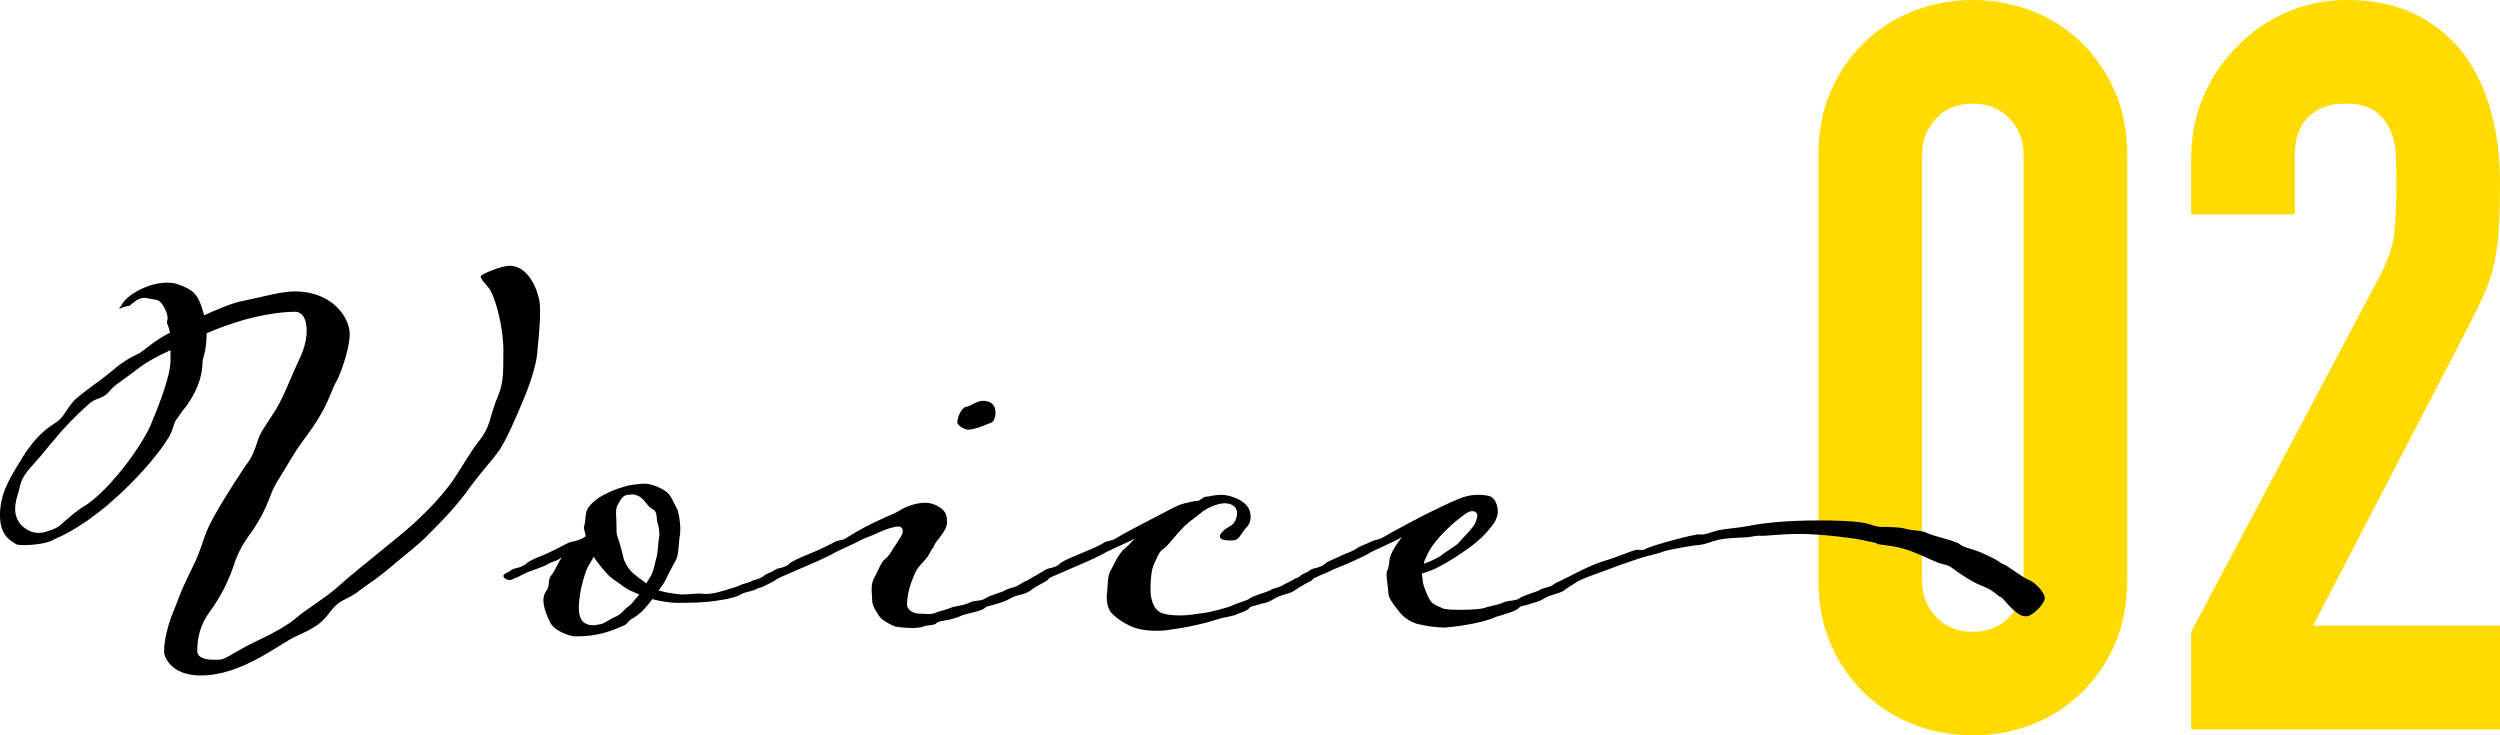
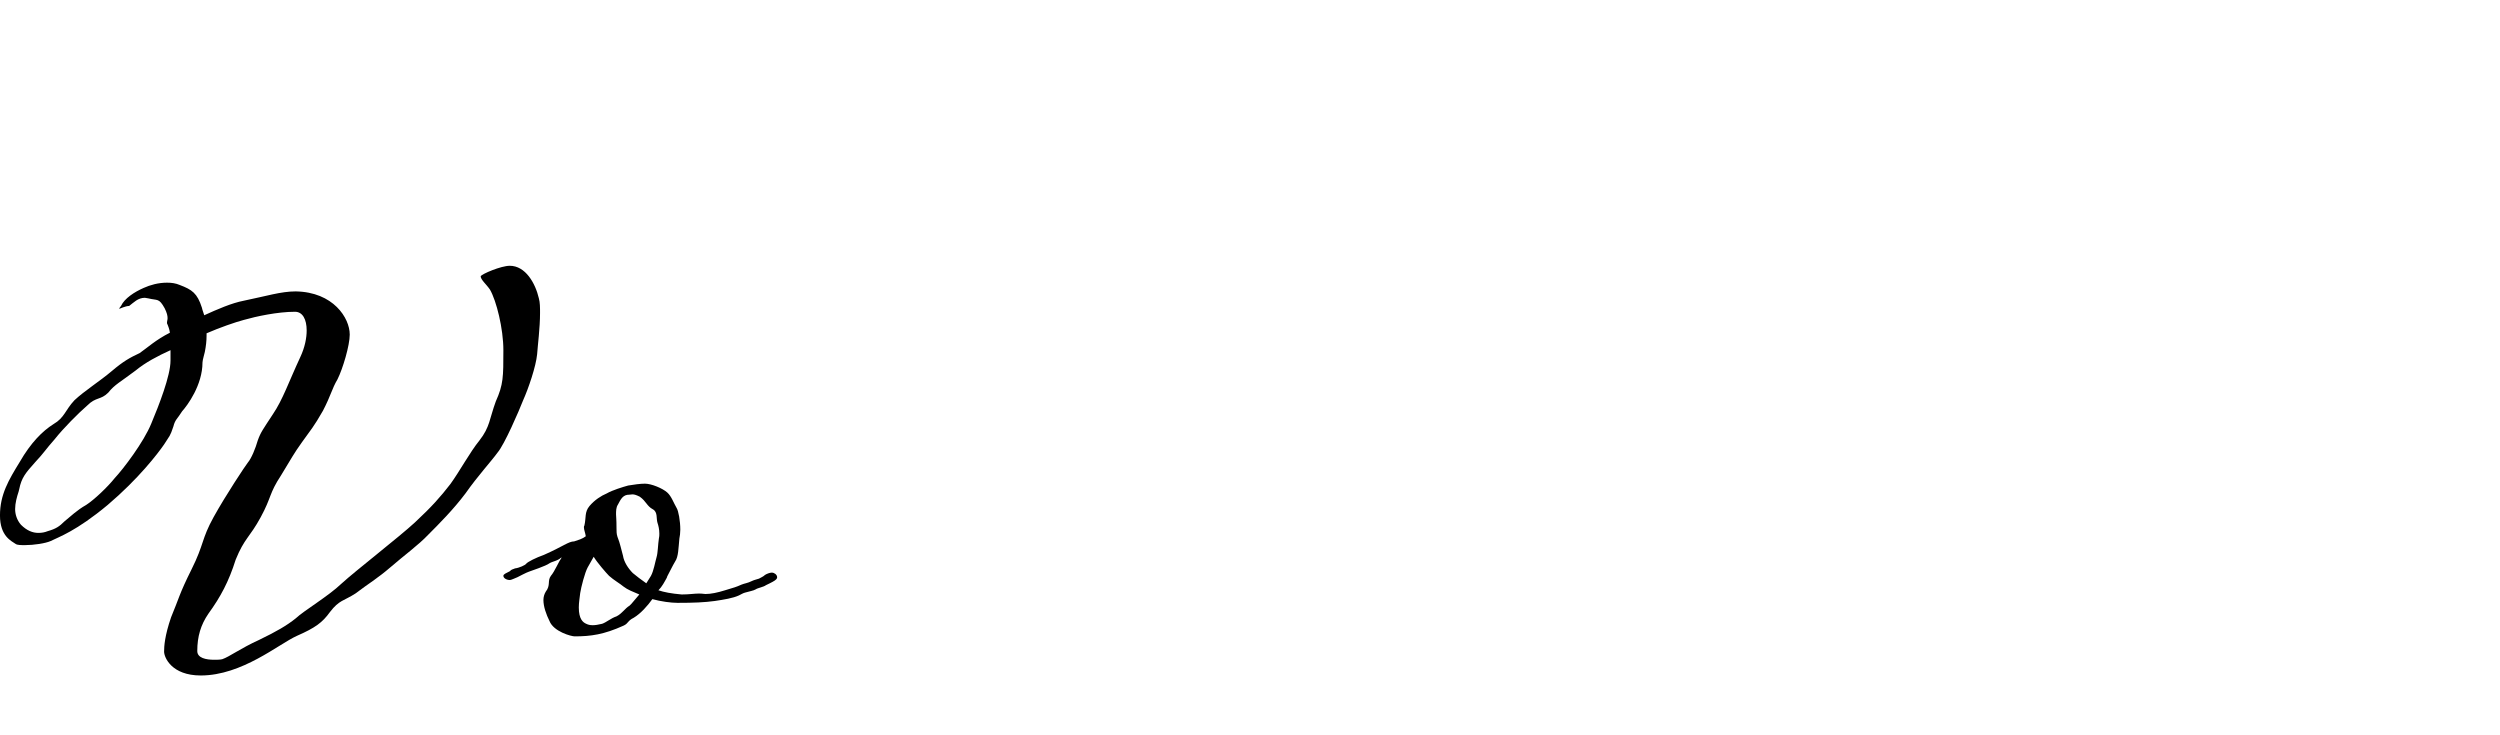
<svg xmlns="http://www.w3.org/2000/svg" id="_レイヤー_2" width="590.684" height="173.76" viewBox="0 0 590.684 173.76">
  <g id="_レイヤー_1-2">
-     <path d="M429.645,36.719c0-5.76.998-10.878,3-15.359,1.998-4.478,4.68-8.317,8.04-11.52,3.36-3.199,7.237-5.641,11.64-7.32,4.398-1.68,9-2.52,13.801-2.52s9.396.84,13.799,2.52c4.399,1.68,8.281,4.121,11.641,7.32,3.359,3.202,6.037,7.042,8.04,11.52,1.999,4.481,3,9.6,3,15.359v100.32c0,5.76-1.001,10.883-3,15.36-2.003,4.481-4.681,8.321-8.04,11.521-3.359,3.202-7.241,5.64-11.641,7.319-4.402,1.681-9,2.521-13.799,2.521s-9.402-.84-13.801-2.521c-4.402-1.68-8.279-4.117-11.64-7.319-3.36-3.199-6.042-7.039-8.04-11.521-2.002-4.478-3-9.601-3-15.36V36.719ZM454.125,137.039c0,3.521,1.117,6.443,3.359,8.76,2.238,2.322,5.119,3.48,8.641,3.48s6.396-1.158,8.639-3.48c2.239-2.316,3.361-5.238,3.361-8.76V36.719c0-3.518-1.122-6.438-3.361-8.76-2.242-2.317-5.121-3.479-8.639-3.479s-6.402,1.162-8.641,3.479c-2.242,2.322-3.359,5.242-3.359,8.76v100.32Z" style="fill:#ffdb00;" />
-     <path d="M517.723,172.319v-23.04l44.16-83.279c2.238-4.159,3.518-7.801,3.84-10.921.318-3.12.48-6.997.48-11.64,0-2.078-.041-4.279-.12-6.6-.083-2.318-.521-4.357-1.319-6.121-.803-1.758-2.004-3.239-3.601-4.439-1.602-1.2-3.923-1.8-6.96-1.8-3.683,0-6.6,1.042-8.76,3.12-2.16,2.081-3.24,5.122-3.24,9.119v13.92h-24.48v-13.439c0-5.119.961-9.918,2.881-14.4,1.92-4.477,4.56-8.399,7.92-11.76,3.198-3.359,7.038-6.037,11.52-8.039,4.478-2,9.277-3,14.4-3,6.396,0,11.879,1.162,16.439,3.479,4.561,2.321,8.359,5.482,11.4,9.479,2.88,4.002,4.998,8.562,6.359,13.68,1.357,5.123,2.041,10.561,2.041,16.32,0,4.163-.083,7.643-.24,10.44-.162,2.802-.48,5.482-.961,8.04-.479,2.561-1.281,5.123-2.399,7.68-1.121,2.562-2.64,5.682-4.56,9.36l-36,69.36h44.16v24.479h-72.961Z" style="fill:#ffdb00;" />
    <path d="M82.636,79.023c0,2.613-1.649,8.113-2.888,10.588-1.375,2.338-1.512,3.713-3.438,7.425-2.199,3.851-2.887,4.538-4.949,7.425-2.062,2.888-2.338,3.575-4.95,7.838-2.888,4.399-2.2,5.087-4.812,9.899s-3.851,4.95-5.913,10.037c-1.649,5.226-3.574,8.8-6.462,12.787-1.787,2.612-2.612,5.362-2.612,8.8,0,1.65,2.062,2.062,3.987,2.062.688,0,1.375,0,1.925-.137,1.65-.551,4.4-2.613,8.662-4.538,4.263-2.062,6.601-3.438,8.662-5.087,2.062-1.926,7.701-5.225,10.863-8.25,3.3-3.025,13.611-11,17.324-14.438,3.987-3.713,6.05-6.05,8.387-9.074,2.201-3.025,4.538-7.426,6.875-10.312,2.476-3.162,2.338-5.088,3.851-9.213,1.787-3.987,1.787-5.774,1.787-12.1,0-5.087-1.649-11.688-3.162-14.299-.825-1.238-2.2-2.338-2.2-3.163.275-.55,4.812-2.476,6.875-2.476,3.713,0,6.05,4.125,6.875,7.701.275.962.275,2.199.275,3.437,0,3.575-.551,7.7-.688,9.763-.275,2.887-2.062,8.112-3.301,10.862-.963,2.475-4.399,10.45-6.05,12.374-1.374,1.926-4.675,5.5-7.562,9.625-2.889,3.85-6.325,7.287-8.801,9.763-2.337,2.475-5.774,4.95-8.938,7.7-3.024,2.611-5.361,3.986-8.249,6.188-2.75,1.787-3.851,1.512-6.05,4.399-1.787,2.475-3.438,3.712-7.838,5.638-4.262,1.924-12.924,9.35-22.687,9.35-6.875,0-8.663-4.263-8.663-5.638,0-1.237.139-3.712,1.65-8.112,1.787-4.262,1.926-5.5,4.812-11.275,3.025-6.049,2.338-7.149,5.225-12.374,2.888-5.226,7.562-12.237,8.113-12.925.824-.963,1.787-3.3,2.337-5.225.688-1.926,1.237-2.613,3.575-6.188,2.337-3.438,3.712-7.562,6.462-13.475,1.101-2.338,1.513-4.537,1.513-6.325,0-2.612-.963-4.399-2.75-4.399-4.125,0-9.213,1.1-12.1,1.925-2.062.55-5.638,1.787-8.8,3.162v.55c0,1.238-.138,2.475-.413,3.85,0,.139-.55,1.926-.55,2.476,0,5.362-3.575,10.175-4.812,11.55-1.101,1.787-1.65,1.925-2.062,3.574-.826,2.476-.826,2.062-2.201,4.264-1.512,2.199-6.049,8.111-13.336,14.299-7.426,6.188-11.551,7.562-13.476,8.525-1.237.55-3.987.962-6.05.962-.963,0-1.787,0-2.2-.274-.962-.688-3.712-1.788-3.712-6.738s2.062-8.387,4.675-12.649c2.612-4.537,5.362-7.287,7.975-8.937,2.612-1.514,2.75-3.301,4.95-5.638,2.338-2.2,6.05-4.538,8.8-6.875s4.263-3.163,6.6-4.263c1.788-1.237,3.851-3.162,7.149-4.812-.137-.962-.412-1.512-.549-1.925-.139-.138-.139-.412-.139-.55,0-.275.139-.55.139-.963,0-.55-.139-1.237-.688-2.337-1.375-2.476-1.65-1.788-3.851-2.337-.274,0-.55-.139-.825-.139-1.649,0-2.612,1.101-3.712,1.926-.825,0-2.337.688-2.337.688,0-.138.137-.412.412-.688.824-1.787,3.162-3.301,5.361-4.263,1.514-.688,3.438-1.237,5.5-1.237,1.101,0,2.062.137,3.025.55,2.888,1.101,4.125,1.925,5.225,5.362.138.688.413,1.237.551,1.787,3.024-1.375,6.462-2.887,9.35-3.438,5.362-1.1,8.8-2.199,12.236-2.199,8.938.137,12.788,6.324,12.788,10.174ZM40.287,85.211v-2.475c-3.025,1.375-5.913,2.888-8.25,4.812-3.438,2.613-4.95,3.3-6.463,5.225-1.787,1.788-2.887.963-4.949,3.025-2.062,1.787-5.638,5.362-7.7,7.975-2.2,2.475-2.476,3.162-4.675,5.5-2.2,2.475-3.162,3.575-3.713,6.324,0,.139-.137.413-.137.551-.413,1.237-.826,2.75-.826,4.125,0,1.237.413,2.612,1.375,3.713,1.375,1.375,2.75,1.924,4.125,1.924.826,0,1.514-.137,2.2-.412,1.925-.55,2.75-1.1,3.987-2.338,1.375-1.1,2.888-2.611,5.088-3.85,1.925-1.237,5.088-4.262,6.737-6.324,2.062-2.2,6.874-8.525,8.662-12.926,1.788-4.262,4.538-11.273,4.538-14.85Z" />
    <path d="M177.676,137.268c.44-.22,1.32-.439,1.65-.55.33-.22.99-.44,1.43-.88.33-.221,1.1-.551,1.65-.551.439,0,1.21.44,1.21,1.101,0,.44-.44.66-.55.771-.44.33-2.09,1.1-2.09,1.1-.551.439-1.98.66-2.42.99-.551.33-1.431.439-2.531.77-.439.109-.989.439-1.43.66-1.43.66-3.52.99-5.72,1.32-2.42.33-4.95.439-8.8.439-1.541,0-3.961-.33-5.94-.88-1.101,1.54-2.75,3.41-4.399,4.399-1.541.771-1.211,1.32-2.42,1.871-4.621,2.09-7.701,2.529-11.551,2.529-.77,0-4.949-1.1-5.939-3.63-.771-1.54-1.431-3.409-1.431-4.95,0-.77.22-1.43.55-1.979,1.211-1.54.33-2.53,1.211-3.74.879-.99,1.979-3.63,2.42-4.069,0,0,0-.111.109-.33-.88.879-2.199.989-2.859,1.43-.881.66-4.291,1.76-4.84,1.979-.44.11-2.75,1.32-2.75,1.32-.33.11-1.431.66-1.761.66-.771,0-1.54-.44-1.54-.99,0-.44.77-.66,1.54-1.101.33-.439.771-.439,1.21-.66.99-.109,2.42-.77,2.641-1.1.33-.439,2.31-1.43,4.18-2.09,4.51-1.98,5.83-3.189,7.15-3.189.989-.33,1.869-.551,2.75-1.211-.11-.77-.44-1.539-.44-2.09,0-.22,0-.33.11-.439.439-1.87,0-3.19,1.209-4.62,1.211-1.431,2.75-2.42,4.07-2.97,1.32-.771,3.85-1.541,5.061-1.871,1.32-.219,2.859-.439,3.96-.439,1.54,0,4.18,1.1,5.28,2.09.99.881,1.539,2.53,2.199,3.631.44.66.881,3.08.881,5.17,0,.77-.11,1.539-.221,2.09-.22,2.199-.22,4.289-.99,5.39-.66,1.101-1.209,2.31-1.869,3.521,0,.109-.11.22-.11.33-.55.99-1.101,2.09-1.979,2.97,1.319.44,2.969.771,5.5.989,1.76,0,2.97-.219,4.069-.219.88,0,1.21.109,1.54.109,1.32,0,2.86-.33,4.62-.88,2.2-.66,2.64-.771,3.851-1.32.77-.33,1.43-.33,2.529-.88ZM151.056,140.457c-1.54-.659-2.75-1.1-3.739-1.869-.771-.66-2.311-1.54-3.41-2.53-.66-.66-2.86-3.19-3.631-4.511l-1.43,2.531c-.66,1.209-1.54,4.619-1.76,6.049-.11,1.101-.33,2.201-.33,3.41,0,2.75.99,3.521,1.76,3.851.439.22.88.33,1.54.33.55,0,1.32-.11,2.2-.33.99-.33,2.09-1.319,3.41-1.761,1.32-.659,1.98-1.869,3.08-2.529.439-.33,1.32-1.54,2.31-2.641ZM152.706,137.817l1.1-1.76c.66-1.21.99-3.3,1.32-4.399.33-1.101.33-3.08.55-4.4.109-.44.109-.771.109-1.211,0-.989-.219-1.869-.439-2.529-.33-.99.11-2.53-1.1-3.189-1.43-.771-1.54-1.871-3.08-2.971-.881-.439-1.32-.55-1.76-.55-.33,0-.66.11-1.211.11-1.209.22-1.649,1.319-2.199,2.31-.44.66-.44,1.54-.44,2.31,0,.551.11.99.11,3.301,0,.66,0,1.32.22,1.979.66,1.65.88,2.97,1.319,4.511.221,1.43,1.211,2.969,2.311,4.069.77.66,2.09,1.65,3.19,2.42Z" />
-     <path d="M221.346,147.168c-.66.77-2.201.33-3.521.99-.44.109-1.32.219-2.2.219-1.65,0-3.52-.219-3.96-.329-.771-.11-3.521-1.65-3.96-2.53-.55-.99-1.65-2.09-1.65-3.96,0-.771-.109-1.431-.109-2.09,0-.99.109-1.979.439-2.64.771-1.211,1.87-4.291,2.75-4.73.551-.439,1.211-1.32,1.65-2.09.22-.44,1.21-1.76,1.76-2.75.551-.771.77-1.32.77-1.76,0-.551-.33-1.101-.989-1.101-1.101,0-3.08.66-4.511,1.32-1.539.77-3.299,1.319-4.399,1.87-1.21.77-5.61,2.529-6.71,3.3-1.32.659-3.85,1.87-4.73,2.2l-7.59,3.3c-.109.11-1.21.66-1.76.66s-1.32-.44-1.43-.99c0-.44.55-.66,1.43-1.101.55-.439.77-.439,1.21-.66,1.101-.109,2.53-.77,2.64-1.1.33-.439,2.53-1.43,4.18-2.09,4.291-1.76,5.5-2.529,6.601-3.08,1.431-.66,1.87-.22,2.97-1.1.551-.33,3.19-1.98,5.94-3.301,3.63-1.76,5.5-2.42,6.16-2.859,1.649-1.1,4.18-1.98,6.16-1.98,1.43,0,2.64.44,3.739,1.211,1.101.77,1.541,1.649,1.541,3.41,0,2.31-3.08,4.619-3.08,5.719-.881.99-.99,1.871-1.98,2.971-.99,1.21-2.09,2.09-2.641,3.63-.879,1.979-1.76,4.62-1.76,7.149,0,1.32,1.76,2.091,2.641,2.091.77,0,1.65.11,2.42.11s1.43-.11,1.98-.44c.879-.22,3.08-.88,3.739-1.21,1.761-.33,3.41-.66,4.07-1.1,1.21-.551,2.64-.221,3.739-.99.66-.551,3.961-1.43,4.621-1.87s1.979-.66,2.75-.99c.66-.33.33-.22,1.649-.989.771-.221,1.761-.99,3.08-1.65.44-.221,1.101-.551,1.65-.551s1.21.44,1.21,1.101c0,.44-.33.66-.44.771-1.21.77-2.64,1.319-3.85,2.31-1.54,1.21-3.19.88-4.95,1.979-.88.551-1.98.881-2.75,1.101-1.43.55-2.641.659-2.971.88-.549.99-4.289,1.43-5.609,1.98-2.641,1.319-5.279,1.1-5.939,1.76ZM235.205,97.447c0,.99-.22,1.98-.99,2.42-1.1.44-1.869.66-2.859,1.1-.66.221-1.87.551-2.53.551-.99,0-2.53-.99-2.64-1.65,0-.77.33-1.869.77-2.529.33-.551.66-1.101,1.32-1.211,1.43-.33,2.529-1.43,3.96-1.43,1.76,0,2.97.88,2.97,2.75Z" />
-     <path d="M286.685,146.617c-2.751.881-7.04,1.76-9.79,2.09-.99.221-2.42.33-3.74.33-1.65,0-3.41-.219-4.51-.549-2.09-.551-5.391-2.531-6.49-4.291-.551-1.209-.66-2.09-.66-2.97,0-.44,0-.88.109-1.43.111-1.54.111-3.521.66-4.73.771-1.21,1.761-4.069,3.631-5.61.77-.549,1.43-1.43,2.199-2.199-1.979,1.1-6.379,2.859-7.479,3.63-1.32.659-3.851,1.87-4.729,2.2l-7.591,3.3c-.11.11-1.21.66-1.76.66s-1.32-.44-1.431-.99c0-.44.551-.66,1.431-1.101.55-.439.771-.439,1.21-.66,1.1-.109,2.529-.77,2.641-1.1.33-.439,2.529-1.43,4.18-2.09,4.289-1.76,5.609-2.42,6.6-3.08,1.54-.439,1.87-.33,2.971-1.1,1.1-.77,9.239-4.95,11.33-6.051.989-.549,2.529-1.319,3.41-1.649,1.649-.55,3.52-.88,3.959-.88.771,0,1.43-.99,2.09-.99.881,0,1.65-.439,3.74-.439,2.2,0,6.271,1.539,6.711,4.18.109.439.109.77.109,1.1,0,.99-.33,1.76-.99,2.42-.77.771-1.32,2.09-2.199,2.75-.44.33-.99.33-1.65.33-.77,0-1.65-.109-1.98-.33-.33-.109-.439-.439-.439-.66,0-.439.439-.989,1.21-1.649,1.21-.88,1.979-.88,2.53-2.31.22-.551.33-1.101.33-1.541,0-1.319-1.101-2.31-2.971-2.31-1.43,0-4.4,1.101-5.72,2.42-1.65,1.32-3.521,2.42-5.83,5.28-2.31,2.75-2.31,2.641-3.3,3.41-.881.88-1.101,1.76-1.76,3.189-.66,1.211-.881,3.631-.881,6.16,0,2.641.99,4.4,1.76,4.95.66.66,2.42,1.101,5.17,1.101,2.42,0,4.181-.44,5.611-.551,1.649-.22,6.27-1.43,6.93-1.869,1.32-.66,2.97-.881,4.07-1.65.659-.551,3.959-1.43,4.729-1.87.55-.44,1.979-.66,2.64-.99s.221-.22,1.87-.989c.33-.221,1.101-.551,1.32-.771.55-.11,1.21-.44,1.54-.88.439-.221,1.1-.551,1.65-.551.33,0,.66.11.879.33.221.33.33.551.33.771,0,.44-.33.66-.439.771-.551.33-2.2,1.1-3.96,2.31-1.32.989-3.08.88-4.841,1.979-.659.44-1.979,1.101-2.75,1.101-1.539.55-2.639.659-2.969.88-.551.99-2.641,1.43-3.851,1.98-.66.219-2.53.439-4.84,1.209Z" />
-     <path d="M369.623,139.468c-1.54.989-3.08.88-4.84,1.979-.881.551-1.98.881-2.86,1.101-1.431.55-2.64.659-2.86.88-.55.99-4.18,1.87-5.609,2.311-1.101.659-5.5,1.869-10.78,2.42-.44,0-.88.109-1.32.109-2.2,0-4.84-.439-6.601-.88-1.979-.66-3.299-1.761-4.069-2.75-.88-1.21-2.64-3.08-2.64-4.511-.11-1.43-.44-3.299-.44-4.51,0-.77.55-1.209.66-2.97,0-1.43,1.319-3.63,2.97-5.72-2.529,1.43-6.93,3.189-8.029,3.96-1.211.659-3.851,1.87-4.621,2.2-1.209.55-3.41,1.32-4.84,2.09-.88.439-1.979.77-2.75,1.21-.33.11-1.43.66-1.76.66-.77,0-1.54-.44-1.54-.99,0-.44.771-.66,1.54-1.101.33-.439.77-.439,1.21-.66.99-.109,2.42-.77,2.64-1.1.33-.439,2.42-1.209,4.181-2.09.771-.33,2.42-.88,3.3-1.54.77-.55,2.2-.989,3.301-1.54,1.319-.66,1.649-.33,2.969-1.1,1.65-.99,8.36-4.62,11.111-5.94,4.289-2.09,5.719-2.75,7.81-3.521.989-.329,2.2-.549,3.409-.549,1.101,0,2.091.109,2.861.33,1.319.549,1.869,2.31,1.869,3.629,0,1.431-.88,2.86-1.869,3.961-1.211,1.649-3.631,3.74-5.391,4.949-2.09,1.431-3.85,2.641-6.16,3.851-1.43.88-3.3,1.54-4.51,1.87,0,.66.22,1.32.22,2.09.22,1.1,1.319,3.96,2.09,4.73.99.879,2.091,1.1,2.64,1.43.44.22,2.201.33,3.74.33,3.961,0,5.61-.221,6.381-.551,1.539-.439,3.52-.77,4.18-1.209,1.32-.551,2.64-.221,3.85-.99.551-.551,3.85-1.43,4.62-1.87.55-.44,1.979-.66,2.75-.99.66-.33.22-.22,1.65-.989.55-.221,1.319-.551,1.649-.771,3.301-1.65,6.49-3.41,10.01-4.4,1.65-.44,6.271-2.42,7.041-2.42.55,0,1.43.22,2.09-.22,1.32-.77,11.77-3.631,12.76-3.41.99.22,2.311-.439,3.96-.88,1.65-.44,5.28-.66,7.48-1.101,2.64-.55,8.03-1.319,16.61-1.319s11.109.55,12.32.989c1.209.44,1.869.551,2.859.551s3.96,0,5.391.439c1.43.44,3.85.33,5.06.99s6.819,1.87,7.7,2.641c.88.77,2.75,1.1,3.959,1.539,1.211.44,3.74,1.65,4.73,2.2s.881.771,1.65.99,4.4,3.08,6.05,3.74c1.649.659,3.74,3.079,3.74,4.29s-2.86,4.289-4.399,4.289-2.531-1.1-3.521-1.979c-.99-.88-2.091-2.53-2.64-2.64-.551-.11-1.32-1.43-4.181-2.53-2.64-.989-6.05-3.41-7.04-4.181-.99-.77-1.87-.879-3.08-1.209s-5.939-2.86-9.24-3.631c-3.3-.77-5.06-.66-5.5-.989-.439-.33-1.76-.44-3.63-.88-1.87-.44-9.79-1.43-14.63-1.43s-8.36.549-9.24.439c-.88-.11-1.98.22-3.08.33-1.1.109-5.72.109-7.92.88s-3.3.989-3.96.989-7.04,1.101-8.14,1.541c-1.101.439-2.2.66-3.521.99-1.319.33-5.28,1.649-7.59,2.529-2.31.881-7.479,2.641-9.13,3.52-.44.44-2.75,1.65-3.08,2.091ZM336.402,133.197c1.32-.439,2.971-1.209,3.85-1.76,1.761-1.32,3.631-2.529,4.07-2.859.551-.551,3.301-3.521,3.74-4.181.551-.66.99-1.87.99-2.75,0-.33-.439-.88-1.21-.88-.44,0-.99.22-1.649.66-1.761,1.32-3.08,2.42-3.851,3.189-1.54,1.43-4.29,4.18-5.5,7.26-.33.66-.33.881-.44,1.32Z" />
  </g>
</svg>